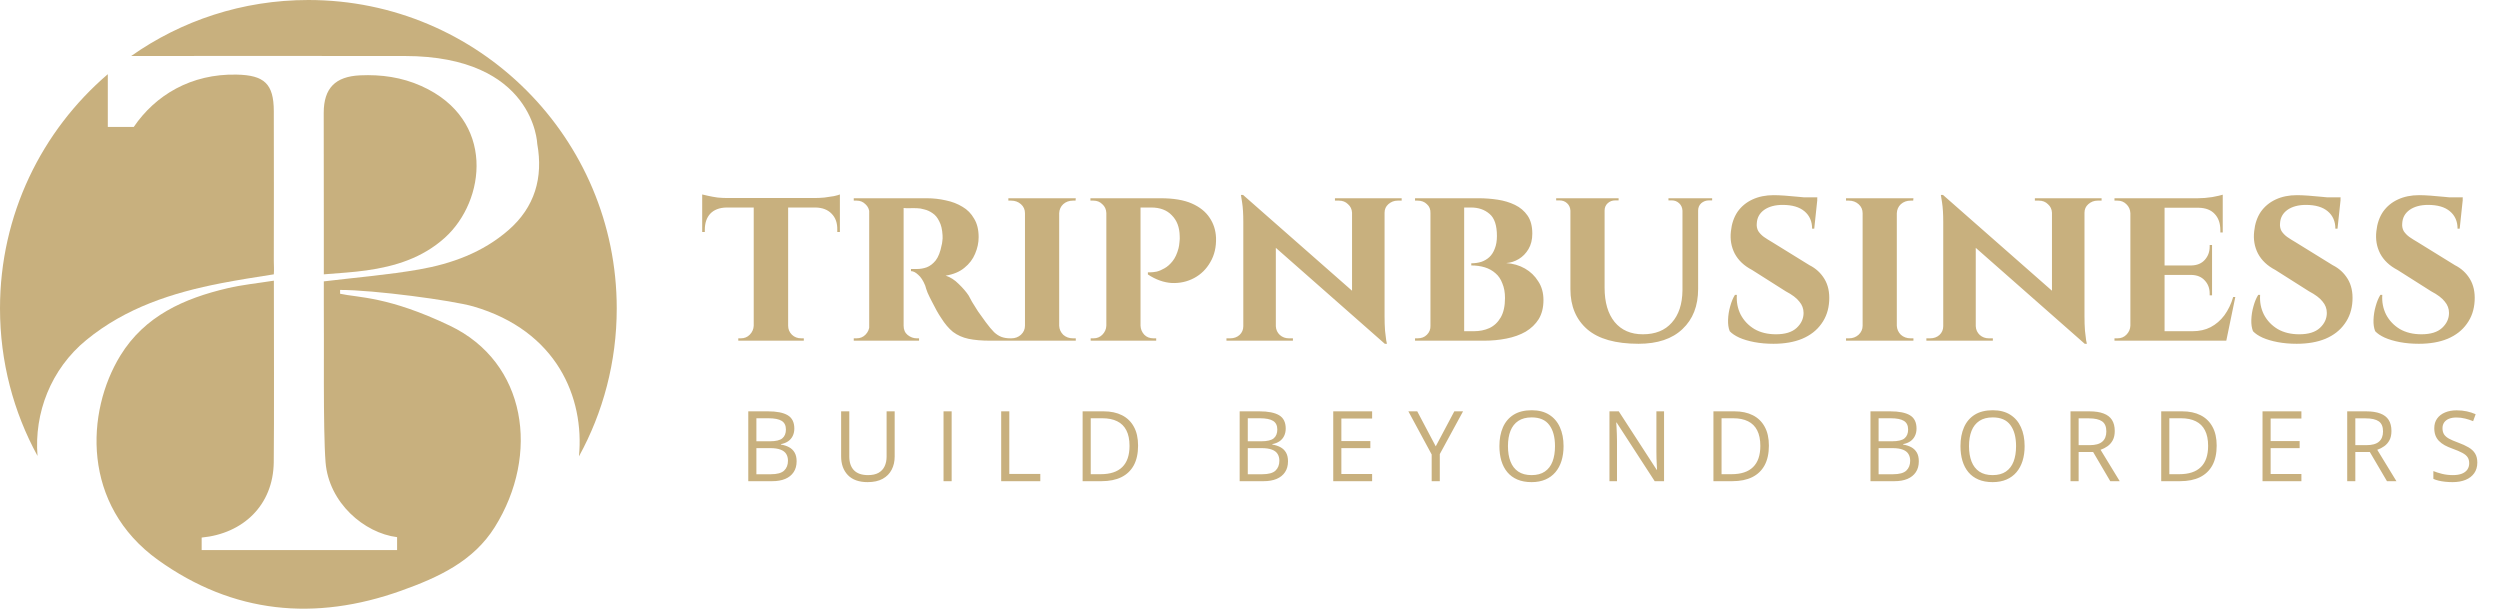
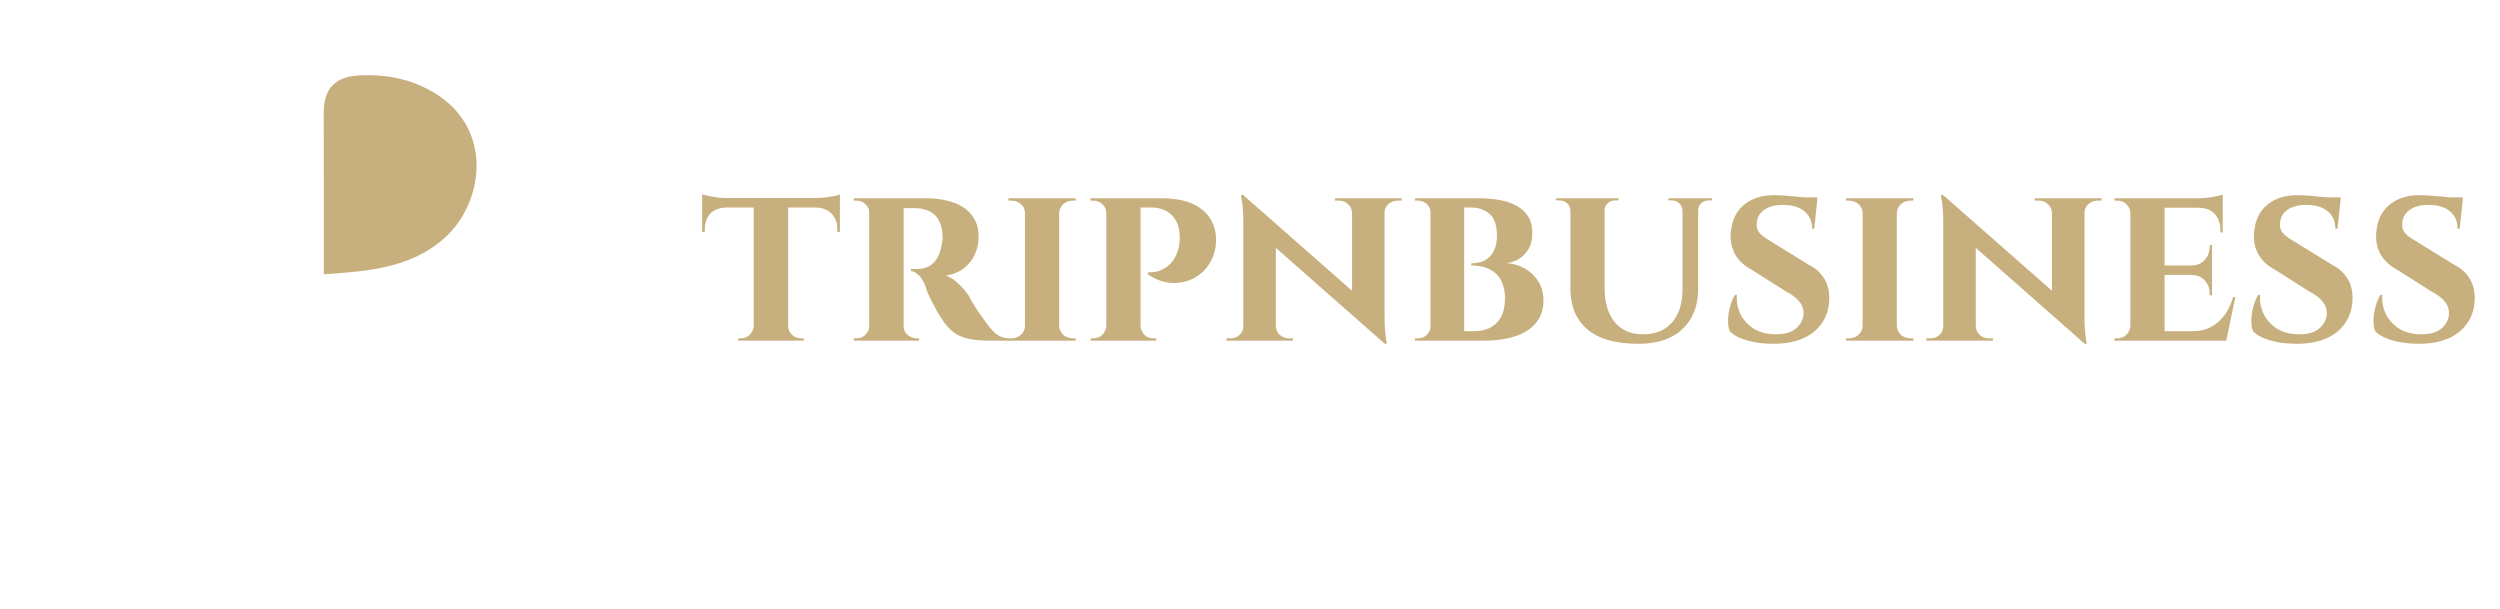
<svg xmlns="http://www.w3.org/2000/svg" width="230" height="56" viewBox="0 0 230 56" fill="none">
  <path d="M72.509 18.305V31.344H69.342V18.305H72.509ZM77.27 18.218V19.091H64.602V18.218H77.27ZM77.27 19.026V21.341H77.03V21.144C77.045 20.518 76.87 20.023 76.506 19.659C76.156 19.295 75.669 19.106 75.043 19.091V19.026H77.27ZM77.27 17.89V18.436L74.955 18.218C75.232 18.218 75.53 18.203 75.851 18.174C76.171 18.13 76.462 18.087 76.724 18.043C76.986 17.985 77.168 17.934 77.27 17.89ZM69.386 29.968V31.344H67.922V31.126C67.922 31.126 67.959 31.126 68.031 31.126C68.119 31.126 68.162 31.126 68.162 31.126C68.483 31.126 68.752 31.017 68.971 30.798C69.204 30.565 69.327 30.288 69.342 29.968H69.386ZM72.443 29.968H72.509C72.509 30.288 72.625 30.565 72.858 30.798C73.091 31.017 73.375 31.126 73.71 31.126C73.71 31.126 73.747 31.126 73.819 31.126C73.907 31.126 73.95 31.126 73.95 31.126V31.344H72.443V29.968ZM66.83 19.026V19.091C66.189 19.106 65.694 19.295 65.345 19.659C65.01 20.023 64.843 20.518 64.843 21.144V21.341H64.602V19.026H66.83ZM64.602 17.89C64.733 17.919 64.923 17.963 65.17 18.021C65.432 18.079 65.716 18.13 66.022 18.174C66.342 18.203 66.634 18.218 66.896 18.218L64.602 18.436V17.89ZM82.915 18.239H85.273C85.87 18.239 86.453 18.305 87.021 18.436C87.589 18.552 88.098 18.749 88.55 19.026C89.001 19.288 89.358 19.652 89.62 20.118C89.897 20.569 90.035 21.137 90.035 21.821C90.035 22.331 89.926 22.841 89.707 23.35C89.503 23.845 89.176 24.275 88.724 24.639C88.287 25.003 87.712 25.243 86.999 25.36C87.421 25.491 87.822 25.745 88.2 26.124C88.593 26.503 88.899 26.859 89.118 27.194C89.176 27.311 89.278 27.5 89.423 27.762C89.569 28.01 89.751 28.301 89.969 28.636C90.202 28.956 90.442 29.291 90.69 29.64C90.981 30.034 91.236 30.34 91.454 30.558C91.673 30.762 91.899 30.907 92.132 30.995C92.365 31.082 92.634 31.126 92.94 31.126V31.344H91.105C90.319 31.344 89.649 31.286 89.096 31.169C88.557 31.053 88.084 30.842 87.676 30.536C87.283 30.216 86.919 29.786 86.584 29.247C86.453 29.058 86.314 28.832 86.169 28.57C86.023 28.294 85.878 28.017 85.732 27.74C85.587 27.464 85.455 27.194 85.339 26.932C85.237 26.67 85.164 26.452 85.121 26.277C84.931 25.811 84.713 25.476 84.465 25.272C84.232 25.054 84.014 24.945 83.81 24.945V24.748C83.81 24.748 83.861 24.748 83.963 24.748C84.065 24.748 84.196 24.748 84.356 24.748C84.662 24.748 84.96 24.697 85.252 24.595C85.557 24.479 85.834 24.268 86.082 23.962C86.329 23.642 86.511 23.175 86.628 22.564C86.657 22.477 86.679 22.353 86.693 22.193C86.722 22.032 86.73 21.851 86.715 21.647C86.686 21.108 86.584 20.678 86.409 20.358C86.249 20.023 86.045 19.776 85.798 19.615C85.55 19.441 85.295 19.324 85.033 19.266C84.786 19.193 84.567 19.157 84.378 19.157C84.101 19.142 83.847 19.142 83.614 19.157C83.395 19.157 83.228 19.149 83.111 19.135C83.097 19.135 83.075 19.062 83.046 18.916C83.016 18.756 82.987 18.603 82.958 18.458C82.929 18.312 82.915 18.239 82.915 18.239ZM83.133 18.239V31.344H79.966V18.239H83.133ZM80.031 29.968L80.119 31.344H78.546V31.126C78.561 31.126 78.597 31.126 78.656 31.126C78.728 31.126 78.779 31.126 78.808 31.126C79.129 31.126 79.398 31.017 79.617 30.798C79.85 30.565 79.973 30.288 79.988 29.968H80.031ZM80.031 19.593H79.988C79.973 19.259 79.85 18.989 79.617 18.785C79.398 18.567 79.136 18.458 78.83 18.458C78.787 18.458 78.728 18.458 78.656 18.458C78.597 18.458 78.561 18.458 78.546 18.458V18.239H80.119L80.031 19.593ZM83.089 29.968H83.133C83.133 30.332 83.257 30.616 83.504 30.82C83.766 31.024 84.043 31.126 84.334 31.126C84.334 31.126 84.363 31.126 84.422 31.126C84.48 31.126 84.523 31.126 84.553 31.126V31.344H82.98L83.089 29.968ZM97.444 18.239V31.344H94.298V18.239H97.444ZM94.364 29.968V31.344H92.769V31.126C92.769 31.126 92.813 31.126 92.9 31.126C92.988 31.126 93.039 31.126 93.053 31.126C93.388 31.126 93.68 31.017 93.927 30.798C94.175 30.565 94.298 30.288 94.298 29.968H94.364ZM97.4 29.968H97.444C97.458 30.288 97.582 30.565 97.815 30.798C98.062 31.017 98.361 31.126 98.71 31.126C98.71 31.126 98.747 31.126 98.82 31.126C98.907 31.126 98.958 31.126 98.972 31.126V31.344H97.4V29.968ZM97.4 19.615V18.239H98.972L98.951 18.458C98.951 18.458 98.914 18.458 98.841 18.458C98.769 18.458 98.725 18.458 98.71 18.458C98.361 18.458 98.062 18.567 97.815 18.785C97.582 19.004 97.458 19.28 97.444 19.615H97.4ZM94.364 19.615H94.298C94.298 19.28 94.175 19.004 93.927 18.785C93.68 18.567 93.381 18.458 93.031 18.458C93.031 18.458 92.988 18.458 92.9 18.458C92.813 18.458 92.769 18.458 92.769 18.458V18.239H94.364V19.615ZM104.688 18.239H106.785C107.964 18.239 108.918 18.4 109.646 18.72C110.374 19.04 110.92 19.477 111.284 20.03C111.648 20.569 111.845 21.181 111.874 21.865C111.903 22.724 111.728 23.474 111.35 24.115C110.986 24.755 110.491 25.243 109.865 25.578C109.239 25.913 108.554 26.066 107.812 26.037C107.069 25.993 106.334 25.731 105.606 25.25V25.054C105.606 25.054 105.678 25.054 105.824 25.054C105.984 25.054 106.181 25.032 106.414 24.988C106.647 24.93 106.887 24.828 107.135 24.683C107.397 24.537 107.644 24.319 107.877 24.027C108.11 23.736 108.292 23.343 108.423 22.848C108.467 22.673 108.496 22.484 108.511 22.28C108.54 22.062 108.547 21.872 108.532 21.712C108.518 20.911 108.278 20.278 107.812 19.812C107.36 19.331 106.727 19.091 105.911 19.091H104.885C104.885 19.091 104.87 19.026 104.841 18.895C104.812 18.749 104.776 18.603 104.732 18.458C104.703 18.312 104.688 18.239 104.688 18.239ZM104.929 18.239V31.344H101.783V18.239H104.929ZM101.827 29.968L101.914 31.344H100.342V31.126C100.356 31.126 100.4 31.126 100.473 31.126C100.546 31.126 100.589 31.126 100.604 31.126C100.924 31.126 101.194 31.017 101.412 30.798C101.645 30.565 101.769 30.288 101.783 29.968H101.827ZM101.827 19.593H101.783C101.769 19.259 101.645 18.989 101.412 18.785C101.194 18.567 100.924 18.458 100.604 18.458C100.575 18.458 100.524 18.458 100.451 18.458C100.393 18.458 100.349 18.458 100.32 18.458V18.239H101.914L101.827 19.593ZM104.885 29.968H104.929C104.943 30.288 105.06 30.565 105.278 30.798C105.496 31.017 105.773 31.126 106.108 31.126C106.137 31.126 106.181 31.126 106.239 31.126C106.312 31.126 106.356 31.126 106.37 31.126V31.344H104.776L104.885 29.968ZM114.363 17.934L127.183 29.204L127.402 31.628L114.603 20.358L114.363 17.934ZM114.45 30.012V31.344H112.834V31.126C112.834 31.126 112.892 31.126 113.008 31.126C113.125 31.126 113.183 31.126 113.183 31.126C113.518 31.126 113.802 31.024 114.035 30.82C114.268 30.602 114.384 30.332 114.384 30.012H114.45ZM117.377 30.012C117.391 30.332 117.515 30.602 117.748 30.82C117.981 31.024 118.258 31.126 118.578 31.126C118.578 31.126 118.636 31.126 118.753 31.126C118.884 31.126 118.949 31.126 118.949 31.126V31.344H117.333V30.012H117.377ZM114.363 17.934L117.377 21.21V31.344H114.384V20.424C114.384 19.681 114.348 19.084 114.275 18.633C114.202 18.167 114.166 17.934 114.166 17.934H114.363ZM127.38 18.239V29.073C127.38 29.582 127.395 30.034 127.424 30.427C127.467 30.805 127.504 31.104 127.533 31.322C127.577 31.526 127.598 31.628 127.598 31.628H127.402L124.388 28.155V18.239H127.38ZM127.315 19.572V18.239H128.953V18.458C128.953 18.458 128.887 18.458 128.756 18.458C128.64 18.458 128.581 18.458 128.581 18.458C128.261 18.458 127.977 18.567 127.729 18.785C127.497 18.989 127.38 19.251 127.38 19.572H127.315ZM124.388 19.572C124.373 19.251 124.249 18.989 124.016 18.785C123.798 18.567 123.521 18.458 123.187 18.458C123.187 18.458 123.121 18.458 122.99 18.458C122.873 18.458 122.815 18.458 122.815 18.458V18.239H124.431V19.572H124.388ZM132.432 18.239H136.058C136.625 18.239 137.201 18.283 137.783 18.37C138.365 18.458 138.897 18.618 139.377 18.851C139.858 19.084 140.244 19.412 140.535 19.834C140.826 20.256 140.972 20.809 140.972 21.494C140.972 22.047 140.855 22.52 140.622 22.913C140.389 23.307 140.091 23.612 139.727 23.831C139.363 24.049 138.977 24.173 138.569 24.202C139.21 24.246 139.785 24.413 140.295 24.704C140.804 24.996 141.212 25.389 141.518 25.884C141.838 26.364 141.998 26.939 141.998 27.609C141.998 28.294 141.853 28.876 141.562 29.357C141.27 29.823 140.87 30.208 140.36 30.514C139.851 30.805 139.261 31.017 138.591 31.148C137.936 31.279 137.244 31.344 136.516 31.344H134.55C134.55 31.344 134.55 31.271 134.55 31.126C134.55 30.98 134.55 30.834 134.55 30.689C134.55 30.543 134.55 30.471 134.55 30.471H135.599C136.123 30.471 136.596 30.376 137.019 30.187C137.455 29.983 137.805 29.655 138.067 29.204C138.329 28.752 138.46 28.155 138.46 27.413C138.46 26.903 138.38 26.459 138.22 26.08C138.074 25.687 137.863 25.374 137.586 25.141C137.31 24.894 136.982 24.712 136.604 24.595C136.225 24.479 135.81 24.421 135.359 24.421V24.224C135.679 24.224 135.985 24.18 136.276 24.093C136.567 23.991 136.815 23.845 137.019 23.656C137.237 23.452 137.404 23.19 137.521 22.87C137.652 22.549 137.717 22.163 137.717 21.712C137.717 20.737 137.492 20.059 137.04 19.681C136.589 19.288 136.021 19.091 135.337 19.091H132.628C132.628 19.077 132.607 19.004 132.563 18.873C132.534 18.727 132.505 18.589 132.476 18.458C132.446 18.312 132.432 18.239 132.432 18.239ZM134.703 18.239V31.344H131.602V18.239H134.703ZM131.667 29.968V31.344H130.182V31.126C130.197 31.126 130.233 31.126 130.291 31.126C130.364 31.126 130.408 31.126 130.422 31.126C130.772 31.126 131.056 31.017 131.274 30.798C131.507 30.565 131.616 30.288 131.602 29.968H131.667ZM131.667 19.615H131.602C131.616 19.266 131.507 18.989 131.274 18.785C131.056 18.567 130.772 18.458 130.422 18.458C130.408 18.458 130.364 18.458 130.291 18.458C130.233 18.458 130.197 18.458 130.182 18.458V18.239H131.667V19.615ZM147.623 18.239V26.474C147.623 27.813 147.929 28.861 148.54 29.619C149.166 30.376 150.033 30.754 151.139 30.754C152.29 30.754 153.178 30.398 153.804 29.684C154.445 28.971 154.772 27.981 154.787 26.714V18.239H156.228V26.583C156.228 28.141 155.748 29.371 154.787 30.274C153.84 31.177 152.493 31.628 150.746 31.628C148.635 31.628 147.062 31.184 146.028 30.296C144.995 29.393 144.478 28.163 144.478 26.605V18.239H147.623ZM144.521 18.239V19.375H144.478C144.463 19.099 144.361 18.873 144.172 18.698C143.983 18.523 143.75 18.436 143.473 18.436C143.473 18.436 143.422 18.436 143.32 18.436C143.218 18.436 143.167 18.436 143.167 18.436V18.239H144.521ZM148.911 18.239V18.436C148.911 18.436 148.86 18.436 148.759 18.436C148.657 18.436 148.606 18.436 148.606 18.436C148.329 18.436 148.096 18.523 147.907 18.698C147.717 18.873 147.623 19.099 147.623 19.375H147.579V18.239H148.911ZM154.83 18.239V19.375H154.787C154.772 19.099 154.67 18.873 154.481 18.698C154.292 18.523 154.066 18.436 153.804 18.436C153.804 18.436 153.753 18.436 153.651 18.436C153.549 18.436 153.498 18.436 153.498 18.436V18.239H154.83ZM157.517 18.239V18.436C157.517 18.436 157.466 18.436 157.364 18.436C157.277 18.436 157.233 18.436 157.233 18.436C156.956 18.436 156.716 18.523 156.512 18.698C156.323 18.873 156.228 19.099 156.228 19.375H156.185V18.239H157.517ZM163.176 17.955C163.467 17.955 163.816 17.97 164.224 17.999C164.646 18.028 165.061 18.065 165.469 18.108C165.877 18.137 166.233 18.181 166.539 18.239C166.859 18.283 167.078 18.327 167.194 18.37L166.91 21.035H166.714C166.714 20.365 166.481 19.834 166.015 19.441C165.549 19.047 164.879 18.851 164.005 18.851C163.307 18.851 162.739 19.004 162.302 19.31C161.88 19.615 161.654 20.023 161.625 20.533C161.596 20.795 161.639 21.035 161.756 21.253C161.887 21.457 162.062 21.639 162.28 21.799C162.513 21.96 162.768 22.12 163.044 22.28L166.474 24.399C167.056 24.69 167.515 25.112 167.85 25.665C168.184 26.219 168.33 26.889 168.286 27.675C168.243 28.49 168.002 29.196 167.566 29.793C167.143 30.39 166.554 30.849 165.796 31.169C165.054 31.475 164.173 31.628 163.154 31.628C162.528 31.628 161.945 31.577 161.406 31.475C160.868 31.373 160.402 31.235 160.009 31.06C159.63 30.886 159.339 30.689 159.135 30.471C159.018 30.179 158.967 29.83 158.982 29.422C158.997 29 159.062 28.585 159.179 28.177C159.295 27.755 159.441 27.405 159.615 27.129H159.79C159.746 27.784 159.863 28.388 160.14 28.942C160.431 29.495 160.853 29.939 161.406 30.274C161.96 30.594 162.622 30.754 163.394 30.754C164.238 30.754 164.872 30.558 165.294 30.165C165.716 29.772 165.928 29.313 165.928 28.789C165.928 28.396 165.796 28.046 165.534 27.74C165.287 27.42 164.872 27.107 164.289 26.801L161.188 24.835C160.46 24.457 159.928 23.954 159.594 23.328C159.273 22.702 159.157 22.018 159.244 21.275C159.317 20.576 159.521 19.979 159.856 19.484C160.205 18.989 160.664 18.611 161.232 18.349C161.8 18.087 162.447 17.955 163.176 17.955ZM167.194 18.152L167.172 18.545H164.835V18.152H167.194ZM174.507 18.239V31.344H171.361V18.239H174.507ZM171.427 29.968V31.344H169.833V31.126C169.833 31.126 169.876 31.126 169.964 31.126C170.051 31.126 170.102 31.126 170.116 31.126C170.451 31.126 170.743 31.017 170.99 30.798C171.238 30.565 171.361 30.288 171.361 29.968H171.427ZM174.463 29.968H174.507C174.521 30.288 174.645 30.565 174.878 30.798C175.125 31.017 175.424 31.126 175.773 31.126C175.773 31.126 175.81 31.126 175.883 31.126C175.97 31.126 176.021 31.126 176.035 31.126V31.344H174.463V29.968ZM174.463 19.615V18.239H176.035L176.014 18.458C176.014 18.458 175.977 18.458 175.904 18.458C175.832 18.458 175.788 18.458 175.773 18.458C175.424 18.458 175.125 18.567 174.878 18.785C174.645 19.004 174.521 19.28 174.507 19.615H174.463ZM171.427 19.615H171.361C171.361 19.28 171.238 19.004 170.99 18.785C170.743 18.567 170.444 18.458 170.095 18.458C170.095 18.458 170.051 18.458 169.964 18.458C169.876 18.458 169.833 18.458 169.833 18.458V18.239H171.427V19.615ZM178.756 17.934L191.577 29.204L191.795 31.628L178.996 20.358L178.756 17.934ZM178.843 30.012V31.344H177.227V31.126C177.227 31.126 177.285 31.126 177.402 31.126C177.518 31.126 177.577 31.126 177.577 31.126C177.912 31.126 178.195 31.024 178.428 30.82C178.661 30.602 178.778 30.332 178.778 30.012H178.843ZM181.77 30.012C181.785 30.332 181.908 30.602 182.141 30.82C182.374 31.024 182.651 31.126 182.971 31.126C182.971 31.126 183.03 31.126 183.146 31.126C183.277 31.126 183.343 31.126 183.343 31.126V31.344H181.726V30.012H181.77ZM178.756 17.934L181.77 21.21V31.344H178.778V20.424C178.778 19.681 178.741 19.084 178.669 18.633C178.596 18.167 178.559 17.934 178.559 17.934H178.756ZM191.773 18.239V29.073C191.773 29.582 191.788 30.034 191.817 30.427C191.861 30.805 191.897 31.104 191.926 31.322C191.97 31.526 191.992 31.628 191.992 31.628H191.795L188.781 28.155V18.239H191.773ZM191.708 19.572V18.239H193.346V18.458C193.346 18.458 193.281 18.458 193.149 18.458C193.033 18.458 192.975 18.458 192.975 18.458C192.654 18.458 192.37 18.567 192.123 18.785C191.89 18.989 191.773 19.251 191.773 19.572H191.708ZM188.781 19.572C188.767 19.251 188.643 18.989 188.41 18.785C188.191 18.567 187.915 18.458 187.58 18.458C187.58 18.458 187.514 18.458 187.383 18.458C187.267 18.458 187.209 18.458 187.209 18.458V18.239H188.825V19.572H188.781ZM199.14 18.239V31.344H195.995V18.239H199.14ZM204.251 30.471L204.754 31.344H199.097V30.471H204.251ZM203.509 24.421V25.294H199.097V24.421H203.509ZM204.492 18.239V19.113H199.097V18.239H204.492ZM205.649 27.325L204.819 31.344H201.041L201.718 30.471C202.344 30.471 202.897 30.347 203.378 30.099C203.873 29.837 204.295 29.473 204.644 29.007C204.994 28.527 205.263 27.966 205.453 27.325H205.649ZM203.509 25.25V27.172H203.29V26.998C203.29 26.517 203.137 26.117 202.832 25.797C202.54 25.476 202.14 25.309 201.63 25.294V25.25H203.509ZM203.509 22.542V24.464H201.63V24.421C202.14 24.406 202.54 24.238 202.832 23.918C203.137 23.583 203.29 23.175 203.29 22.695V22.542H203.509ZM204.492 19.069V21.384H204.273V21.188C204.273 20.547 204.098 20.045 203.749 19.681C203.414 19.317 202.926 19.128 202.286 19.113V19.069H204.492ZM204.492 17.912V18.436L202.198 18.239C202.621 18.239 203.065 18.203 203.531 18.13C203.997 18.043 204.317 17.97 204.492 17.912ZM196.039 29.968L196.148 31.344H194.532V31.126C194.532 31.126 194.576 31.126 194.663 31.126C194.75 31.126 194.801 31.126 194.816 31.126C195.136 31.126 195.406 31.017 195.624 30.798C195.857 30.565 195.981 30.288 195.995 29.968H196.039ZM196.039 19.615H195.995C195.981 19.28 195.857 19.004 195.624 18.785C195.406 18.567 195.136 18.458 194.816 18.458C194.801 18.458 194.75 18.458 194.663 18.458C194.576 18.458 194.532 18.458 194.532 18.458V18.239H196.148L196.039 19.615ZM211.316 17.955C211.607 17.955 211.957 17.97 212.364 17.999C212.787 18.028 213.202 18.065 213.609 18.108C214.017 18.137 214.374 18.181 214.68 18.239C215 18.283 215.218 18.327 215.335 18.37L215.051 21.035H214.854C214.854 20.365 214.621 19.834 214.155 19.441C213.689 19.047 213.02 18.851 212.146 18.851C211.447 18.851 210.879 19.004 210.442 19.31C210.02 19.615 209.794 20.023 209.765 20.533C209.736 20.795 209.78 21.035 209.896 21.253C210.027 21.457 210.202 21.639 210.42 21.799C210.653 21.96 210.908 22.12 211.185 22.28L214.614 24.399C215.196 24.69 215.655 25.112 215.99 25.665C216.325 26.219 216.47 26.889 216.427 27.675C216.383 28.49 216.143 29.196 215.706 29.793C215.284 30.39 214.694 30.849 213.937 31.169C213.194 31.475 212.313 31.628 211.294 31.628C210.668 31.628 210.086 31.577 209.547 31.475C209.008 31.373 208.542 31.235 208.149 31.06C207.77 30.886 207.479 30.689 207.275 30.471C207.159 30.179 207.108 29.83 207.122 29.422C207.137 29 207.203 28.585 207.319 28.177C207.435 27.755 207.581 27.405 207.756 27.129H207.931C207.887 27.784 208.003 28.388 208.28 28.942C208.571 29.495 208.993 29.939 209.547 30.274C210.1 30.594 210.763 30.754 211.534 30.754C212.379 30.754 213.012 30.558 213.435 30.165C213.857 29.772 214.068 29.313 214.068 28.789C214.068 28.396 213.937 28.046 213.675 27.74C213.427 27.42 213.012 27.107 212.43 26.801L209.328 24.835C208.6 24.457 208.069 23.954 207.734 23.328C207.414 22.702 207.297 22.018 207.385 21.275C207.457 20.576 207.661 19.979 207.996 19.484C208.346 18.989 208.804 18.611 209.372 18.349C209.94 18.087 210.588 17.955 211.316 17.955ZM215.335 18.152L215.313 18.545H212.976V18.152H215.335ZM222.557 17.955C222.848 17.955 223.197 17.97 223.605 17.999C224.027 18.028 224.442 18.065 224.85 18.108C225.258 18.137 225.614 18.181 225.92 18.239C226.24 18.283 226.459 18.327 226.575 18.37L226.291 21.035H226.095C226.095 20.365 225.862 19.834 225.396 19.441C224.93 19.047 224.26 18.851 223.387 18.851C222.688 18.851 222.12 19.004 221.683 19.31C221.261 19.615 221.035 20.023 221.006 20.533C220.977 20.795 221.02 21.035 221.137 21.253C221.268 21.457 221.443 21.639 221.661 21.799C221.894 21.96 222.149 22.12 222.425 22.28L225.855 24.399C226.437 24.69 226.896 25.112 227.231 25.665C227.565 26.219 227.711 26.889 227.667 27.675C227.624 28.49 227.383 29.196 226.947 29.793C226.524 30.39 225.935 30.849 225.177 31.169C224.435 31.475 223.554 31.628 222.535 31.628C221.909 31.628 221.326 31.577 220.787 31.475C220.249 31.373 219.783 31.235 219.39 31.06C219.011 30.886 218.72 30.689 218.516 30.471C218.399 30.179 218.348 29.83 218.363 29.422C218.378 29 218.443 28.585 218.56 28.177C218.676 27.755 218.822 27.405 218.996 27.129H219.171C219.127 27.784 219.244 28.388 219.521 28.942C219.812 29.495 220.234 29.939 220.787 30.274C221.341 30.594 222.003 30.754 222.775 30.754C223.619 30.754 224.253 30.558 224.675 30.165C225.097 29.772 225.309 29.313 225.309 28.789C225.309 28.396 225.177 28.046 224.915 27.74C224.668 27.42 224.253 27.107 223.67 26.801L220.569 24.835C219.841 24.457 219.309 23.954 218.975 23.328C218.654 22.702 218.538 22.018 218.625 21.275C218.698 20.576 218.902 19.979 219.237 19.484C219.586 18.989 220.045 18.611 220.613 18.349C221.181 18.087 221.828 17.955 222.557 17.955ZM226.575 18.152L226.553 18.545H224.216V18.152H226.575Z" fill="#C8B07E" />
-   <path d="M20.351 26.054C15.853 26.927 11.57 28.311 7.942 31.28C4.67 33.961 3.132 38.011 3.452 41.946C1.249 37.914 0 33.29 0 28.371C0 19.748 3.844 12.024 9.918 6.825V11.678H12.306C14.287 8.765 17.569 6.77 21.773 6.864C24.306 6.914 25.185 7.702 25.19 10.224C25.2 14.81 25.2 19.404 25.19 23.995C25.19 24.437 25.229 24.801 25.19 25.239C23.522 25.495 21.872 25.761 20.351 26.054Z" fill="#C8B07E" />
  <path d="M29.792 25.239C29.792 23.579 29.796 22.209 29.792 20.843C29.787 17.356 29.777 13.865 29.782 10.377C29.787 8.107 30.85 7.036 33.13 6.931C35.082 6.843 36.957 7.105 38.761 7.912C45.641 10.994 44.682 18.489 40.924 21.873C38.863 23.729 36.365 24.506 33.693 24.88C32.482 25.049 31.247 25.123 29.792 25.239Z" fill="#C8B07E" />
-   <path d="M53.264 41.987C53.782 36.567 51.23 30.433 43.558 28.195C41.651 27.64 34.383 26.669 31.289 26.674V27.025C32.934 27.394 35.697 27.243 41.391 29.965C48.467 33.346 49.683 41.825 45.526 48.483C43.554 51.638 40.351 53.116 36.902 54.347C28.989 57.172 21.447 56.468 14.544 51.521C7.476 46.45 7.9 37.886 11.071 32.716C13.312 29.062 16.939 27.45 20.931 26.517C22.272 26.2 23.661 26.064 25.196 25.821C25.196 29.532 25.228 39.136 25.185 42.524C25.139 46.472 22.375 49.092 18.553 49.456V50.608H36.532V49.418C33.508 49.041 30.249 46.262 29.951 42.524C29.713 39.513 29.829 31.117 29.791 28.091C29.782 27.328 29.791 26.563 29.791 25.886C32.85 25.518 35.726 25.285 38.556 24.791C41.559 24.265 44.407 23.229 46.765 21.182C49.212 19.061 49.986 16.335 49.427 13.236C49.427 13.236 49.176 5.161 37.231 5.152C27.997 5.142 16.712 5.147 12.069 5.152C16.68 1.903 22.3 0 28.369 0C44.037 0 56.74 12.703 56.74 28.372C56.74 33.304 55.482 37.947 53.264 41.987Z" fill="#C8B07E" />
-   <path d="M68.841 37.843H70.661C71.463 37.843 72.067 37.963 72.471 38.203C72.876 38.444 73.078 38.852 73.078 39.429C73.078 39.678 73.029 39.903 72.933 40.102C72.839 40.298 72.701 40.461 72.52 40.59C72.338 40.718 72.114 40.808 71.847 40.858V40.901C72.129 40.945 72.378 41.026 72.594 41.143C72.811 41.26 72.981 41.424 73.104 41.635C73.227 41.846 73.289 42.114 73.289 42.44C73.289 42.835 73.196 43.169 73.012 43.441C72.83 43.714 72.572 43.92 72.238 44.061C71.904 44.199 71.509 44.268 71.052 44.268H68.841V37.843ZM69.588 40.598H70.819C71.379 40.598 71.765 40.506 71.979 40.321C72.196 40.137 72.304 39.867 72.304 39.513C72.304 39.147 72.175 38.883 71.918 38.722C71.663 38.561 71.255 38.48 70.696 38.48H69.588V40.598ZM69.588 41.227V43.63H70.924C71.496 43.63 71.9 43.519 72.137 43.297C72.375 43.071 72.493 42.768 72.493 42.387C72.493 42.144 72.439 41.936 72.331 41.763C72.225 41.59 72.052 41.458 71.812 41.367C71.575 41.274 71.257 41.227 70.859 41.227H69.588ZM82.31 37.843V42C82.31 42.454 82.218 42.858 82.033 43.213C81.852 43.568 81.576 43.847 81.207 44.052C80.838 44.255 80.375 44.356 79.819 44.356C79.025 44.356 78.419 44.14 78.004 43.71C77.59 43.279 77.384 42.703 77.384 41.983V37.843H78.135V42.005C78.135 42.549 78.279 42.97 78.566 43.266C78.856 43.562 79.288 43.71 79.862 43.71C80.255 43.71 80.576 43.639 80.825 43.499C81.077 43.355 81.263 43.156 81.383 42.901C81.506 42.643 81.567 42.346 81.567 42.009V37.843H82.31ZM86.805 44.268V37.843H87.552V44.268H86.805ZM92.109 44.268V37.843H92.856V43.6H95.708V44.268H92.109ZM104.703 40.994C104.703 41.717 104.571 42.322 104.308 42.809C104.044 43.292 103.662 43.657 103.161 43.903C102.663 44.146 102.058 44.268 101.346 44.268H99.601V37.843H101.539C102.192 37.843 102.755 37.963 103.227 38.203C103.698 38.441 104.062 38.794 104.316 39.262C104.574 39.728 104.703 40.305 104.703 40.994ZM103.916 41.02C103.916 40.443 103.82 39.967 103.626 39.592C103.436 39.217 103.155 38.939 102.783 38.757C102.414 38.572 101.961 38.48 101.425 38.48H100.348V43.626H101.258C102.143 43.626 102.806 43.408 103.249 42.971C103.694 42.535 103.916 41.884 103.916 41.02ZM114.049 37.843H115.869C116.671 37.843 117.275 37.963 117.679 38.203C118.083 38.444 118.286 38.852 118.286 39.429C118.286 39.678 118.237 39.903 118.141 40.102C118.047 40.298 117.909 40.461 117.727 40.59C117.546 40.718 117.322 40.808 117.055 40.858V40.901C117.336 40.945 117.585 41.026 117.802 41.143C118.019 41.26 118.189 41.424 118.312 41.635C118.435 41.846 118.496 42.114 118.496 42.44C118.496 42.835 118.404 43.169 118.22 43.441C118.038 43.714 117.78 43.92 117.446 44.061C117.112 44.199 116.717 44.268 116.26 44.268H114.049V37.843ZM114.796 40.598H116.027C116.586 40.598 116.973 40.506 117.187 40.321C117.404 40.137 117.512 39.867 117.512 39.513C117.512 39.147 117.383 38.883 117.125 38.722C116.871 38.561 116.463 38.48 115.904 38.48H114.796V40.598ZM114.796 41.227V43.63H116.132C116.704 43.63 117.108 43.519 117.345 43.297C117.582 43.071 117.701 42.768 117.701 42.387C117.701 42.144 117.647 41.936 117.538 41.763C117.433 41.59 117.26 41.458 117.02 41.367C116.783 41.274 116.465 41.227 116.066 41.227H114.796ZM126.235 44.268H122.658V37.843H126.235V38.502H123.405V40.581H126.072V41.231H123.405V43.608H126.235V44.268ZM132.088 41.064L133.797 37.843H134.601L132.461 41.776V44.268H131.714V41.811L129.57 37.843H130.387L132.088 41.064ZM143.847 41.047C143.847 41.542 143.784 41.993 143.658 42.4C143.532 42.804 143.345 43.153 143.095 43.446C142.849 43.736 142.543 43.96 142.177 44.118C141.811 44.276 141.386 44.356 140.903 44.356C140.405 44.356 139.97 44.276 139.597 44.118C139.228 43.96 138.921 43.734 138.675 43.441C138.431 43.149 138.248 42.798 138.125 42.391C138.005 41.984 137.945 41.533 137.945 41.038C137.945 40.382 138.053 39.806 138.27 39.311C138.487 38.816 138.815 38.43 139.255 38.155C139.697 37.88 140.251 37.742 140.916 37.742C141.552 37.742 142.086 37.878 142.52 38.151C142.956 38.423 143.286 38.807 143.509 39.302C143.734 39.794 143.847 40.376 143.847 41.047ZM138.732 41.047C138.732 41.591 138.809 42.063 138.965 42.462C139.12 42.86 139.357 43.168 139.677 43.384C139.999 43.601 140.408 43.71 140.903 43.71C141.401 43.71 141.808 43.601 142.124 43.384C142.444 43.168 142.679 42.86 142.832 42.462C142.984 42.063 143.06 41.591 143.06 41.047C143.06 40.217 142.886 39.57 142.537 39.104C142.192 38.635 141.651 38.401 140.916 38.401C140.418 38.401 140.008 38.508 139.685 38.722C139.363 38.936 139.123 39.24 138.965 39.636C138.809 40.028 138.732 40.499 138.732 41.047ZM153.093 44.268H152.231L148.729 38.871H148.694C148.702 39.015 148.713 39.179 148.724 39.363C148.736 39.545 148.745 39.74 148.751 39.948C148.76 40.153 148.764 40.362 148.764 40.576V44.268H148.07V37.843H148.927L152.416 43.222H152.447C152.441 43.119 152.433 42.974 152.425 42.787C152.416 42.596 152.407 42.393 152.398 42.176C152.392 41.956 152.389 41.753 152.389 41.565V37.843H153.093V44.268ZM162.738 40.994C162.738 41.717 162.606 42.322 162.342 42.809C162.079 43.292 161.696 43.657 161.196 43.903C160.697 44.146 160.092 44.268 159.381 44.268H157.636V37.843H159.574C160.227 37.843 160.79 37.963 161.261 38.203C161.733 38.441 162.096 38.794 162.351 39.262C162.609 39.728 162.738 40.305 162.738 40.994ZM161.951 41.02C161.951 40.443 161.855 39.967 161.661 39.592C161.471 39.217 161.19 38.939 160.818 38.757C160.448 38.572 159.996 38.48 159.46 38.48H158.383V43.626H159.293C160.177 43.626 160.841 43.408 161.283 42.971C161.729 42.535 161.951 41.884 161.951 41.02ZM172.084 37.843H173.903C174.706 37.843 175.31 37.963 175.714 38.203C176.118 38.444 176.32 38.852 176.32 39.429C176.32 39.678 176.272 39.903 176.175 40.102C176.082 40.298 175.944 40.461 175.762 40.59C175.581 40.718 175.357 40.808 175.09 40.858V40.901C175.371 40.945 175.62 41.026 175.837 41.143C176.054 41.26 176.224 41.424 176.347 41.635C176.47 41.846 176.531 42.114 176.531 42.44C176.531 42.835 176.439 43.169 176.255 43.441C176.073 43.714 175.815 43.92 175.481 44.061C175.147 44.199 174.752 44.268 174.295 44.268H172.084V37.843ZM172.831 40.598H174.062C174.621 40.598 175.008 40.506 175.222 40.321C175.439 40.137 175.547 39.867 175.547 39.513C175.547 39.147 175.418 38.883 175.16 38.722C174.905 38.561 174.498 38.48 173.939 38.48H172.831V40.598ZM172.831 41.227V43.63H174.167C174.738 43.63 175.143 43.519 175.38 43.297C175.617 43.071 175.736 42.768 175.736 42.387C175.736 42.144 175.682 41.936 175.573 41.763C175.468 41.59 175.295 41.458 175.055 41.367C174.817 41.274 174.5 41.227 174.101 41.227H172.831ZM186.265 41.047C186.265 41.542 186.202 41.993 186.076 42.4C185.95 42.804 185.762 43.153 185.513 43.446C185.267 43.736 184.961 43.96 184.595 44.118C184.229 44.276 183.804 44.356 183.32 44.356C182.822 44.356 182.387 44.276 182.015 44.118C181.646 43.96 181.338 43.734 181.092 43.441C180.849 43.149 180.666 42.798 180.543 42.391C180.423 41.984 180.363 41.533 180.363 41.038C180.363 40.382 180.471 39.806 180.688 39.311C180.905 38.816 181.233 38.43 181.672 38.155C182.115 37.88 182.669 37.742 183.334 37.742C183.969 37.742 184.504 37.878 184.938 38.151C185.374 38.423 185.704 38.807 185.926 39.302C186.152 39.794 186.265 40.376 186.265 41.047ZM181.149 41.047C181.149 41.591 181.227 42.063 181.382 42.462C181.538 42.86 181.775 43.168 182.094 43.384C182.417 43.601 182.825 43.71 183.32 43.71C183.818 43.71 184.226 43.601 184.542 43.384C184.861 43.168 185.097 42.86 185.25 42.462C185.402 42.063 185.478 41.591 185.478 41.047C185.478 40.217 185.304 39.57 184.955 39.104C184.609 38.635 184.069 38.401 183.334 38.401C182.836 38.401 182.425 38.508 182.103 38.722C181.781 38.936 181.541 39.24 181.382 39.636C181.227 40.028 181.149 40.499 181.149 41.047ZM192.223 37.843C192.751 37.843 193.186 37.909 193.528 38.041C193.874 38.17 194.132 38.367 194.302 38.634C194.472 38.901 194.557 39.24 194.557 39.653C194.557 39.993 194.495 40.278 194.372 40.506C194.249 40.732 194.088 40.915 193.889 41.055C193.689 41.196 193.477 41.304 193.252 41.38L195.014 44.268H194.144L192.57 41.587H191.234V44.268H190.487V37.843H192.223ZM192.179 38.489H191.234V40.954H192.254C192.778 40.954 193.164 40.847 193.41 40.633C193.659 40.42 193.783 40.105 193.783 39.689C193.783 39.252 193.651 38.943 193.388 38.761C193.127 38.58 192.724 38.489 192.179 38.489ZM203.934 40.994C203.934 41.717 203.802 42.322 203.539 42.809C203.275 43.292 202.893 43.657 202.392 43.903C201.894 44.146 201.289 44.268 200.577 44.268H198.832V37.843H200.77C201.423 37.843 201.986 37.963 202.458 38.203C202.929 38.441 203.292 38.794 203.547 39.262C203.805 39.728 203.934 40.305 203.934 40.994ZM203.147 41.02C203.147 40.443 203.051 39.967 202.857 39.592C202.667 39.217 202.386 38.939 202.014 38.757C201.645 38.572 201.192 38.48 200.656 38.48H199.579V43.626H200.489C201.374 43.626 202.037 43.408 202.479 42.971C202.925 42.535 203.147 41.884 203.147 41.02ZM211.729 44.268H208.152V37.843H211.729V38.502H208.899V40.581H211.567V41.231H208.899V43.608H211.729V44.268ZM217.679 37.843C218.206 37.843 218.642 37.909 218.984 38.041C219.33 38.17 219.588 38.367 219.758 38.634C219.928 38.901 220.013 39.24 220.013 39.653C220.013 39.993 219.951 40.278 219.828 40.506C219.705 40.732 219.544 40.915 219.345 41.055C219.145 41.196 218.933 41.304 218.707 41.38L220.47 44.268H219.6L218.026 41.587H216.69V44.268H215.943V37.843H217.679ZM217.635 38.489H216.69V40.954H217.71C218.234 40.954 218.62 40.847 218.866 40.633C219.115 40.42 219.239 40.105 219.239 39.689C219.239 39.252 219.107 38.943 218.844 38.761C218.583 38.58 218.18 38.489 217.635 38.489ZM227.913 42.558C227.913 42.939 227.818 43.264 227.628 43.534C227.44 43.8 227.177 44.004 226.837 44.145C226.497 44.285 226.097 44.356 225.637 44.356C225.394 44.356 225.164 44.344 224.947 44.32C224.73 44.297 224.531 44.263 224.349 44.219C224.168 44.175 224.008 44.121 223.87 44.057V43.34C224.09 43.431 224.358 43.516 224.675 43.595C224.991 43.672 225.322 43.71 225.668 43.71C225.99 43.71 226.263 43.667 226.485 43.582C226.708 43.494 226.876 43.37 226.991 43.209C227.108 43.045 227.166 42.848 227.166 42.62C227.166 42.4 227.118 42.217 227.021 42.07C226.925 41.921 226.764 41.786 226.538 41.666C226.315 41.543 226.011 41.413 225.624 41.275C225.351 41.178 225.111 41.073 224.903 40.959C224.695 40.841 224.521 40.71 224.38 40.563C224.24 40.417 224.133 40.247 224.059 40.053C223.989 39.86 223.954 39.639 223.954 39.39C223.954 39.047 224.04 38.754 224.213 38.511C224.389 38.265 224.631 38.077 224.938 37.948C225.249 37.816 225.605 37.751 226.006 37.751C226.349 37.751 226.665 37.783 226.955 37.847C227.248 37.912 227.516 37.998 227.76 38.107L227.527 38.748C227.295 38.651 227.049 38.571 226.788 38.507C226.531 38.442 226.264 38.41 225.989 38.41C225.713 38.41 225.48 38.451 225.29 38.533C225.102 38.612 224.959 38.725 224.859 38.871C224.76 39.018 224.71 39.192 224.71 39.394C224.71 39.62 224.757 39.807 224.85 39.957C224.947 40.106 225.099 40.239 225.307 40.357C225.518 40.471 225.797 40.591 226.142 40.717C226.52 40.855 226.841 41.001 227.105 41.156C227.369 41.309 227.569 41.496 227.707 41.719C227.845 41.939 227.913 42.218 227.913 42.558Z" fill="#C8B07E" />
</svg>